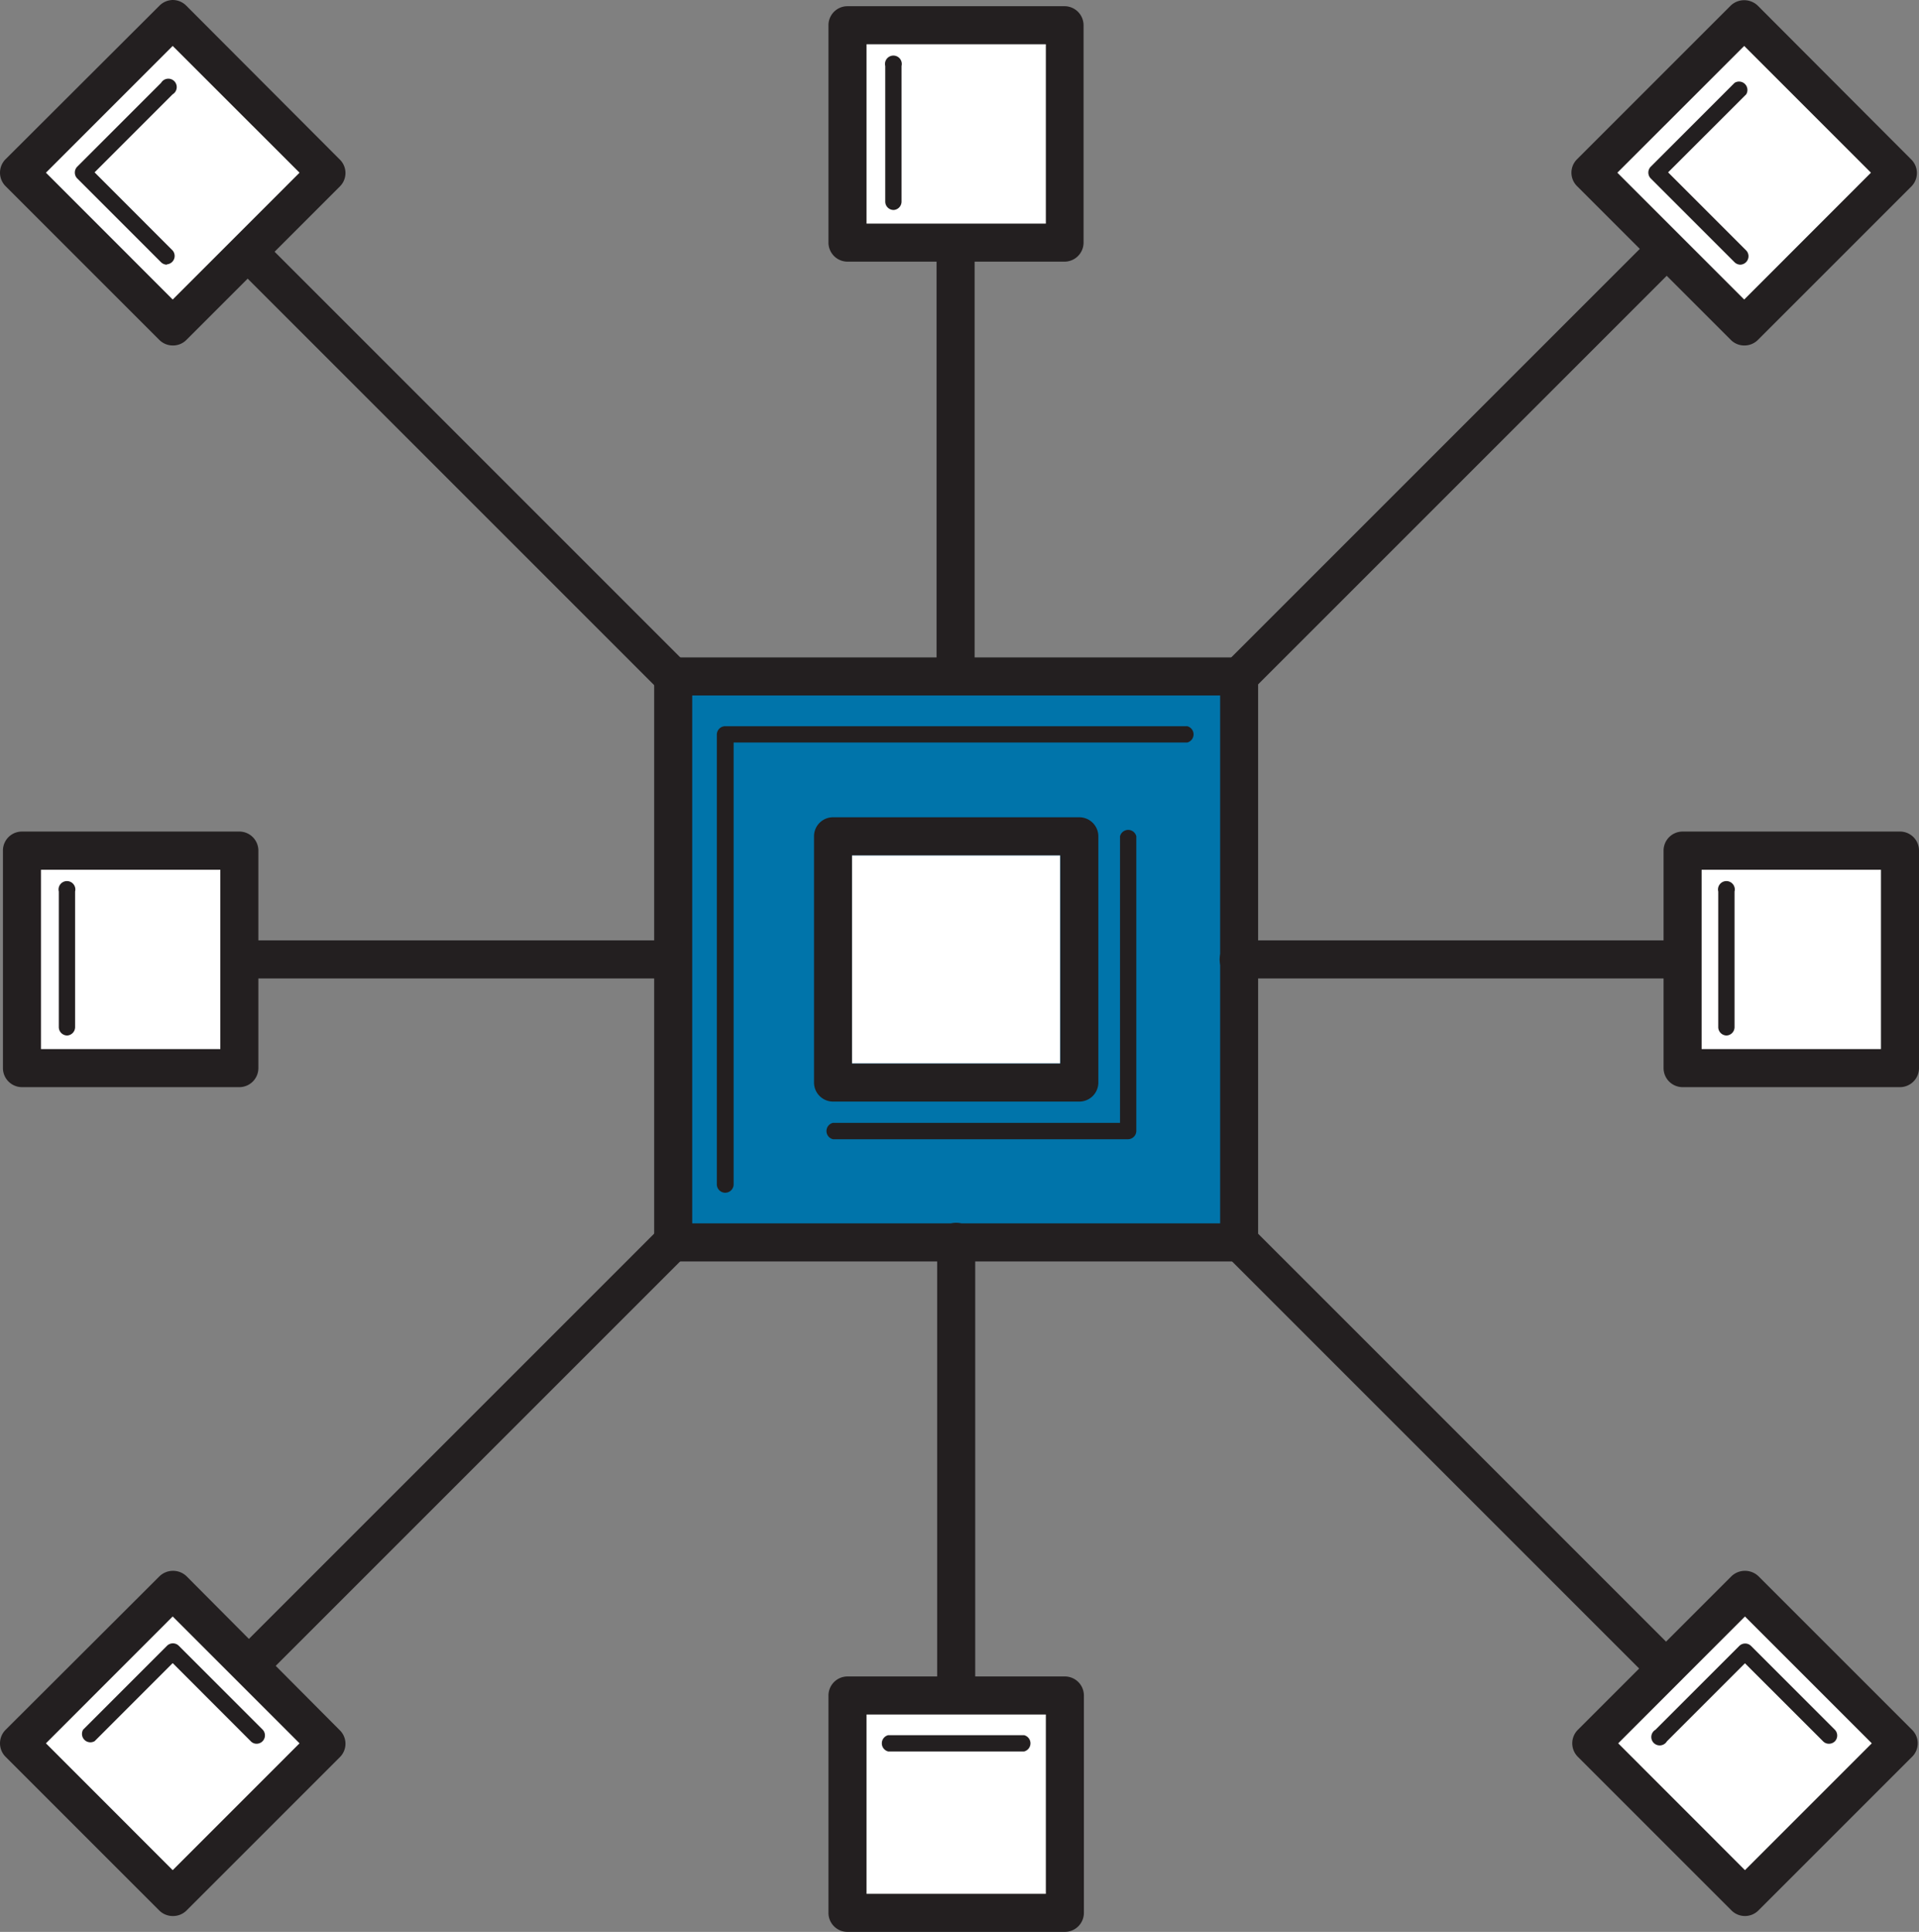
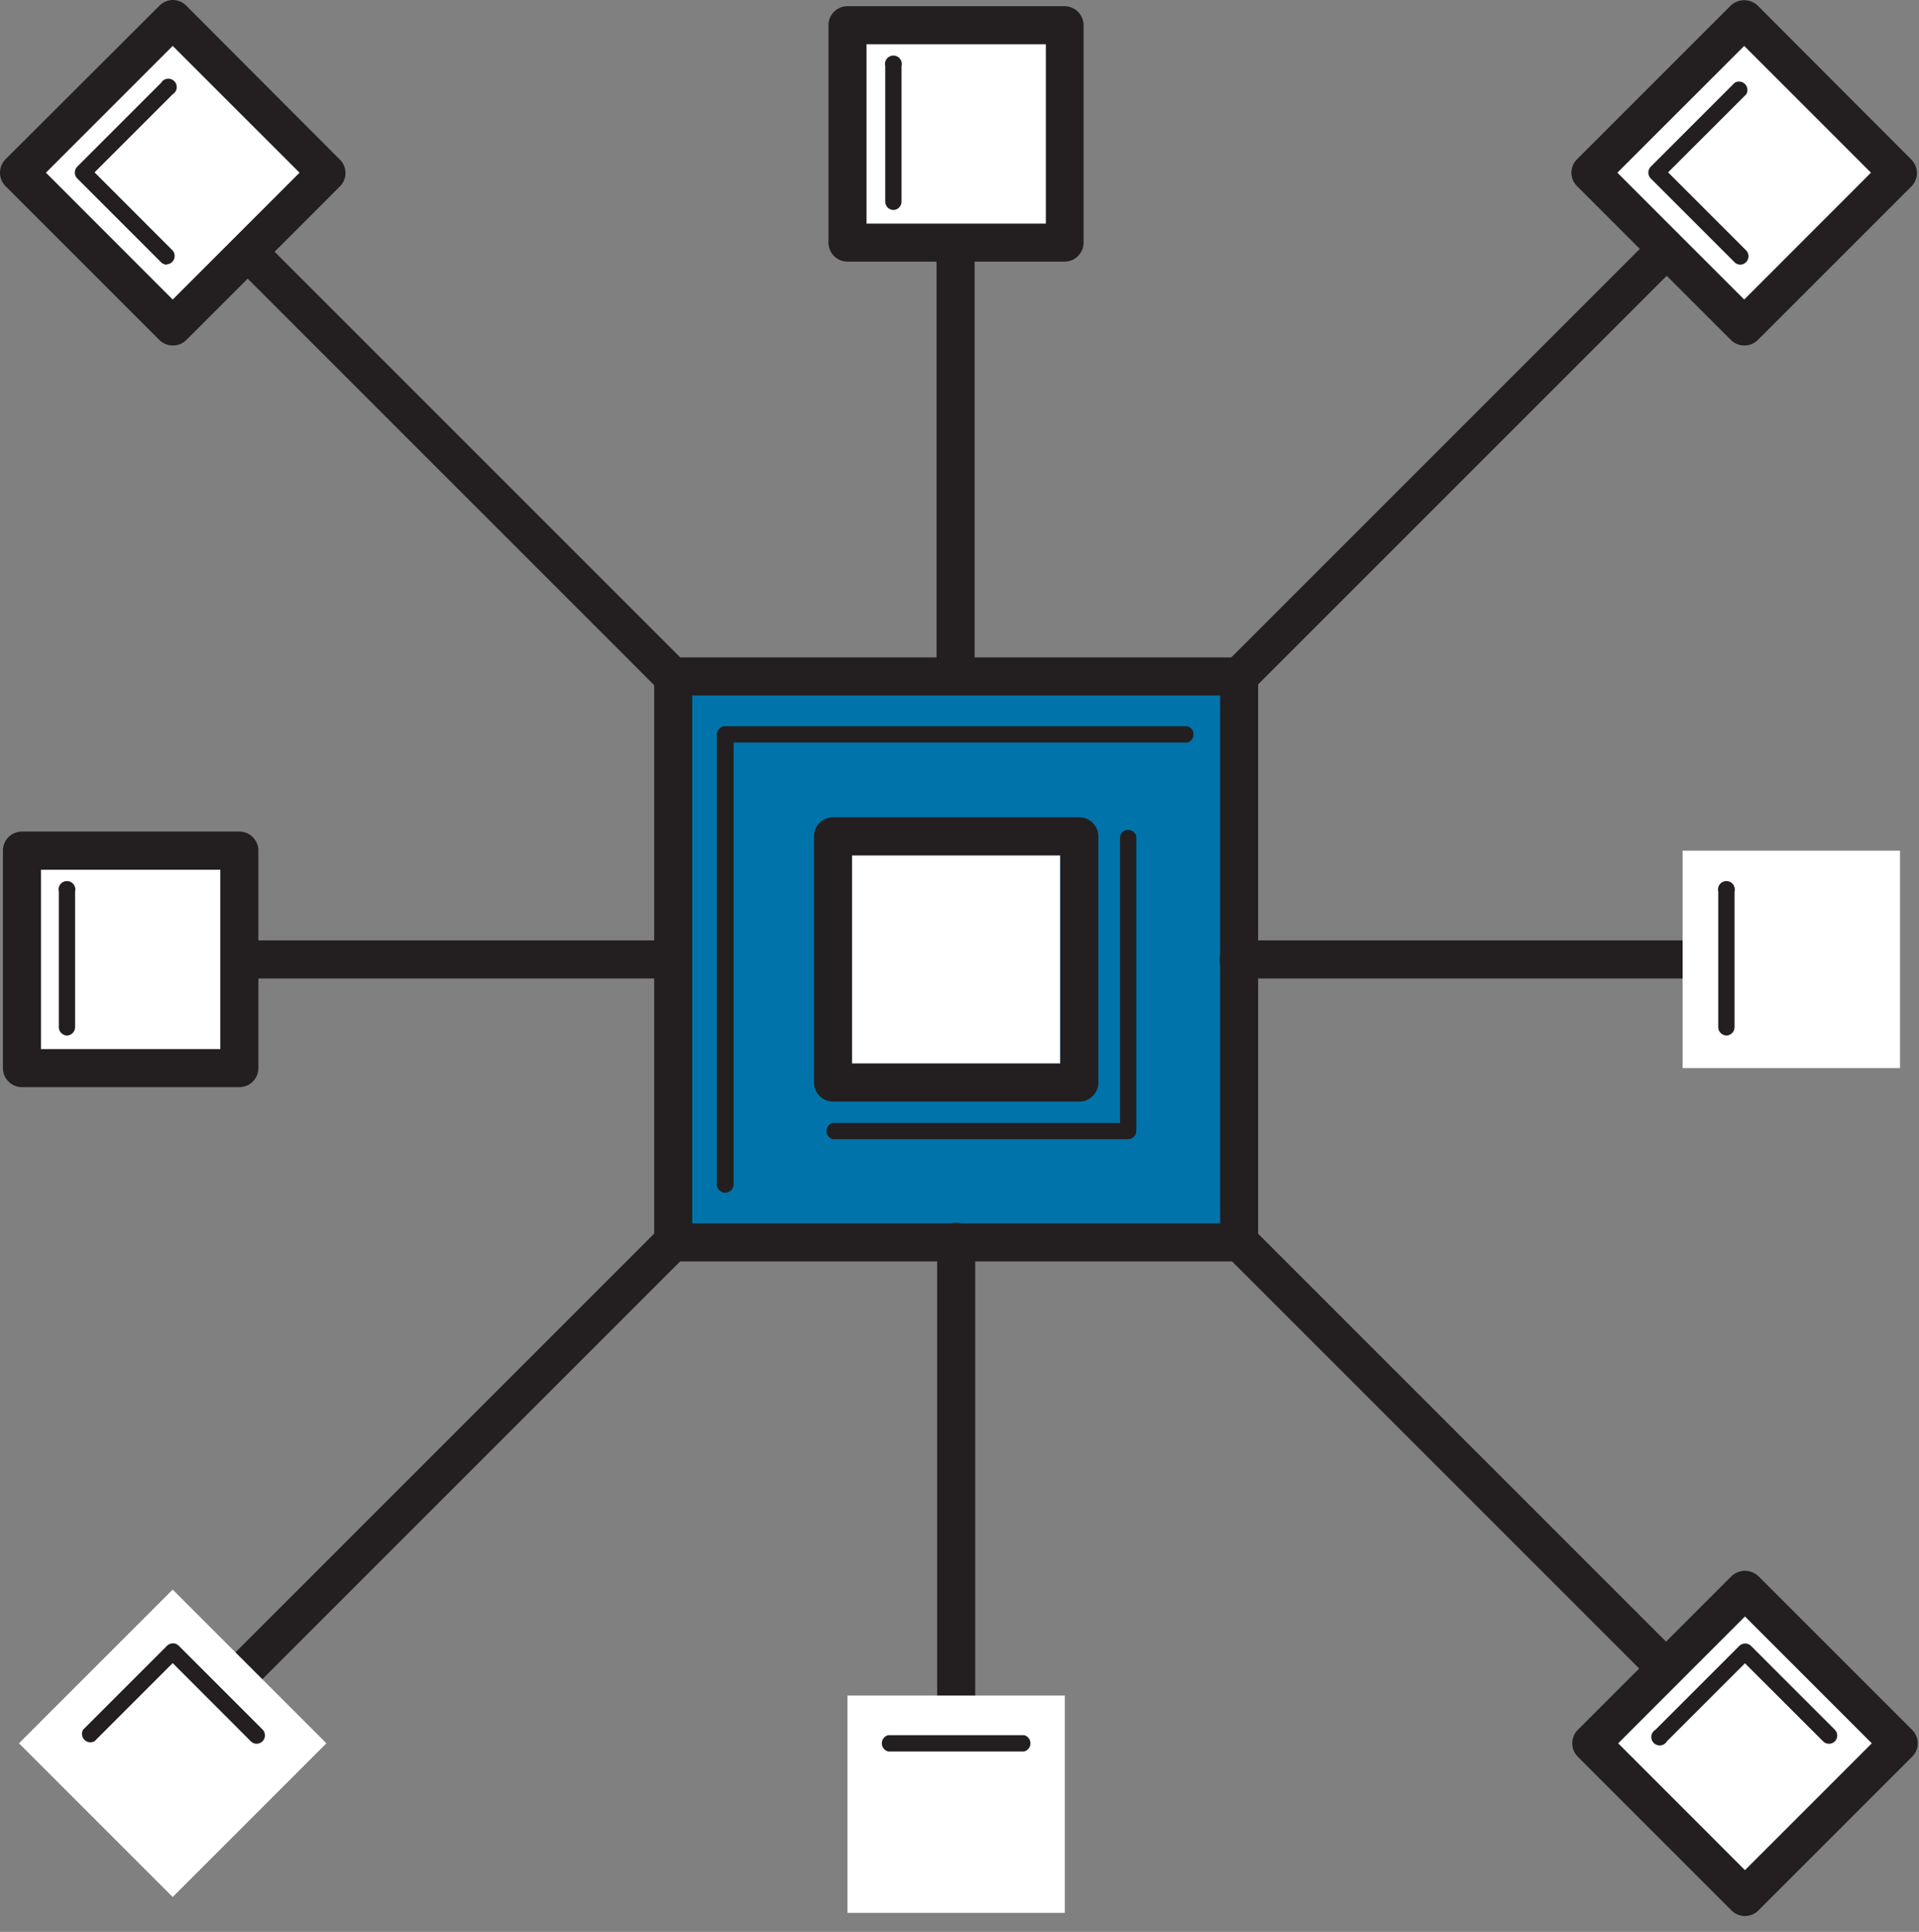
<svg xmlns="http://www.w3.org/2000/svg" viewBox="0 0 228.46 230">
  <rect x="0" y="0" width="228.46" height="230" fill="#808080" stroke="none" />
  <defs>
    <style>.cls-1{fill:#0074aa;}.cls-2{fill:#fff;}.cls-3{fill:#231f20;}</style>
  </defs>
  <title>advertisers-API</title>
  <g id="Layer_2" data-name="Layer 2">
    <g id="Content_2" data-name="Content 2">
      <rect class="cls-1" x="81.62" y="82.01" width="64.43" height="64.43" />
      <rect class="cls-2" x="101.43" y="101.83" width="24.79" height="24.79" />
      <path class="cls-3" d="M147.52,150.18H80.14a2.27,2.27,0,0,1-2.26-2.27V80.53a2.26,2.26,0,0,1,2.26-2.26h67.38a2.26,2.26,0,0,1,2.26,2.26v67.38A2.27,2.27,0,0,1,147.52,150.18Zm-65.11-4.53h62.85V82.8H82.41Z" />
      <path class="cls-3" d="M128.49,131.15H99.17a2.27,2.27,0,0,1-2.26-2.27V99.56a2.26,2.26,0,0,1,2.26-2.26h29.32a2.27,2.27,0,0,1,2.27,2.26v29.32A2.27,2.27,0,0,1,128.49,131.15Zm-27.06-4.53h24.8V101.83h-24.8Z" />
      <path class="cls-3" d="M147.52,82.8a2.27,2.27,0,0,1-1.6-3.87l58-58a2.27,2.27,0,0,1,3.2,3.21l-58,58A2.26,2.26,0,0,1,147.52,82.8Z" />
      <path class="cls-3" d="M22,208.21a2.26,2.26,0,0,1-1.6-3.86l58-58a2.26,2.26,0,1,1,3.2,3.2l-58,58A2.26,2.26,0,0,1,22,208.21Z" />
      <path class="cls-3" d="M205.66,208.21a2.3,2.3,0,0,1-1.61-.66l-58-58a2.26,2.26,0,0,1,3.2-3.2l58,58a2.26,2.26,0,0,1-1.6,3.86Z" />
      <path class="cls-3" d="M80.05,82.8a2.26,2.26,0,0,1-1.6-.66l-58-58a2.27,2.27,0,1,1,3.2-3.21l58,58a2.28,2.28,0,0,1,0,3.21A2.26,2.26,0,0,1,80.05,82.8Z" />
      <path class="cls-3" d="M113.76,82.7a2.26,2.26,0,0,1-2.26-2.26V15.94a2.27,2.27,0,0,1,4.53,0v64.5A2.27,2.27,0,0,1,113.76,82.7Z" />
      <path class="cls-3" d="M212.11,116.49H147.62a2.27,2.27,0,1,1,0-4.53h64.49a2.27,2.27,0,0,1,0,4.53Z" />
      <path class="cls-3" d="M80.05,116.49H15.55a2.27,2.27,0,0,1,0-4.53h64.5a2.27,2.27,0,0,1,0,4.53Z" />
      <path class="cls-3" d="M113.83,214.77a2.27,2.27,0,0,1-2.26-2.27V148a2.27,2.27,0,1,1,4.53,0V212.5A2.27,2.27,0,0,1,113.83,214.77Z" />
      <rect class="cls-2" x="100.89" y="3" width="25.88" height="25.88" />
      <path class="cls-3" d="M126.77,31.15H100.89a2.27,2.27,0,0,1-2.26-2.27V3A2.26,2.26,0,0,1,100.89.74h25.88A2.27,2.27,0,0,1,129,3V28.88A2.27,2.27,0,0,1,126.77,31.15Zm-23.61-4.53h21.35V5.27H103.16Z" />
      <rect class="cls-2" x="100.89" y="201.86" width="25.88" height="25.88" />
-       <path class="cls-3" d="M126.77,230H100.89a2.26,2.26,0,0,1-2.26-2.26V201.86a2.27,2.27,0,0,1,2.26-2.27h25.88a2.27,2.27,0,0,1,2.27,2.27v25.88A2.27,2.27,0,0,1,126.77,230Zm-23.61-4.53h21.35V204.12H103.16Z" />
      <rect class="cls-2" x="200.32" y="101.28" width="25.88" height="25.88" />
-       <path class="cls-3" d="M226.2,129.43H200.32a2.27,2.27,0,0,1-2.27-2.27V101.28A2.27,2.27,0,0,1,200.32,99H226.2a2.26,2.26,0,0,1,2.26,2.26v25.88A2.27,2.27,0,0,1,226.2,129.43Zm-23.62-4.53h21.35V103.55H202.58Z" />
      <rect class="cls-2" x="2.61" y="101.28" width="25.88" height="25.88" />
      <path class="cls-3" d="M28.49,129.43H2.61a2.27,2.27,0,0,1-2.26-2.27V101.28A2.26,2.26,0,0,1,2.61,99H28.49a2.27,2.27,0,0,1,2.27,2.26v25.88A2.27,2.27,0,0,1,28.49,129.43ZM4.88,124.9H26.23V103.55H4.88Z" />
      <rect class="cls-2" x="7.62" y="7.62" width="25.88" height="25.88" transform="translate(20.56 -8.52) rotate(45)" />
      <path class="cls-3" d="M20.56,41.13a2.26,2.26,0,0,1-1.6-.67L.66,22.16a2.27,2.27,0,0,1,0-3.2L19,.66A2.29,2.29,0,0,1,20.56,0h0a2.27,2.27,0,0,1,1.6.66L40.46,19a2.25,2.25,0,0,1,0,3.2l-18.3,18.3A2.24,2.24,0,0,1,20.56,41.13ZM5.47,20.56l15.09,15.1,15.1-15.1L20.56,5.47Z" />
      <rect class="cls-2" x="194.8" y="194.61" width="25.88" height="25.88" transform="translate(207.61 -86.11) rotate(45)" />
      <path class="cls-3" d="M207.74,228.11a2.26,2.26,0,0,1-1.6-.66l-18.3-18.3a2.27,2.27,0,0,1,0-3.2l18.3-18.3a2.33,2.33,0,0,1,3.2,0l18.3,18.3a2.25,2.25,0,0,1,0,3.2l-18.3,18.3A2.26,2.26,0,0,1,207.74,228.11Zm-15.09-20.56,15.09,15.1,15.1-15.1-15.1-15.1Z" />
      <rect class="cls-2" x="194.71" y="7.62" width="25.88" height="25.88" transform="translate(75.36 -140.81) rotate(45)" />
      <path class="cls-3" d="M207.65,41.13h0a2.24,2.24,0,0,1-1.6-.67l-18.3-18.3a2.25,2.25,0,0,1,0-3.2L206.05.66a2.33,2.33,0,0,1,3.2,0L227.55,19a2.27,2.27,0,0,1,0,3.2l-18.3,18.3A2.26,2.26,0,0,1,207.65,41.13Zm-15.1-20.57,15.1,15.1,15.09-15.1L207.65,5.47Z" />
      <rect class="cls-2" x="7.62" y="194.61" width="25.88" height="25.88" transform="translate(152.78 46.25) rotate(45)" />
-       <path class="cls-3" d="M20.56,228.11a2.26,2.26,0,0,1-1.6-.66L.66,209.15a2.27,2.27,0,0,1,0-3.2L19,187.65a2.33,2.33,0,0,1,3.2,0L40.46,206a2.25,2.25,0,0,1,0,3.2l-18.3,18.3A2.26,2.26,0,0,1,20.56,228.11ZM5.47,207.55l15.09,15.1,15.1-15.1-15.1-15.1Z" />
      <path class="cls-3" d="M86.34,142a1,1,0,0,1-1-1V87.46a1,1,0,0,1,1-1h55a1,1,0,0,1,0,1.94h-54V141A1,1,0,0,1,86.34,142Z" />
      <line class="cls-2" x1="7.95" y1="106.14" x2="7.95" y2="122.31" />
      <path class="cls-3" d="M8,123.28a1,1,0,0,1-1-1V106.14a1,1,0,1,1,1.94,0v16.17A1,1,0,0,1,8,123.28Z" />
-       <line class="cls-2" x1="106.39" y1="7.86" x2="106.39" y2="24.03" />
      <path class="cls-3" d="M106.39,25a1,1,0,0,1-1-1V7.86a1,1,0,1,1,1.94,0V24A1,1,0,0,1,106.39,25Z" />
      <line class="cls-2" x1="121.92" y1="207.55" x2="105.74" y2="207.55" />
      <path class="cls-3" d="M121.92,208.52H105.74a1,1,0,0,1,0-1.94h16.18a1,1,0,0,1,0,1.94Z" />
      <line class="cls-2" x1="205.56" y1="106.14" x2="205.56" y2="122.31" />
      <path class="cls-3" d="M205.56,123.28a1,1,0,0,1-1-1V106.14a1,1,0,1,1,1.94,0v16.17A1,1,0,0,1,205.56,123.28Z" />
      <path class="cls-3" d="M30.54,207.6a.94.94,0,0,1-.68-.29L20.56,198l-9.29,9.29a1,1,0,0,1-1.37-1.37l10-10a1,1,0,0,1,1.37,0l10,10a1,1,0,0,1,0,1.37A1,1,0,0,1,30.54,207.6Z" />
      <path class="cls-3" d="M19.87,31.51a1,1,0,0,1-.69-.28l-10-10a1,1,0,0,1,0-1.37l10-10a1,1,0,1,1,1.37,1.37l-9.29,9.29,9.29,9.3a1,1,0,0,1-.68,1.65Z" />
      <path class="cls-3" d="M207.2,31.51a1,1,0,0,1-.69-.28l-10-10a1,1,0,0,1,0-1.37l10-10a1,1,0,0,1,1.38,1.37l-9.3,9.29,9.3,9.3a1,1,0,0,1,0,1.37A1,1,0,0,1,207.2,31.51Z" />
      <path class="cls-3" d="M217.72,207.6a.94.94,0,0,1-.68-.29l-9.3-9.29-9.29,9.29a1,1,0,1,1-1.37-1.37l10-10a1,1,0,0,1,1.37,0l10,10a1,1,0,0,1,0,1.37A1,1,0,0,1,217.72,207.6Z" />
      <path class="cls-3" d="M134.31,135.63H99.17a1,1,0,0,1,0-1.95h34.17V99.56a1,1,0,0,1,1.94,0v35.09A1,1,0,0,1,134.31,135.63Z" />
    </g>
  </g>
</svg>